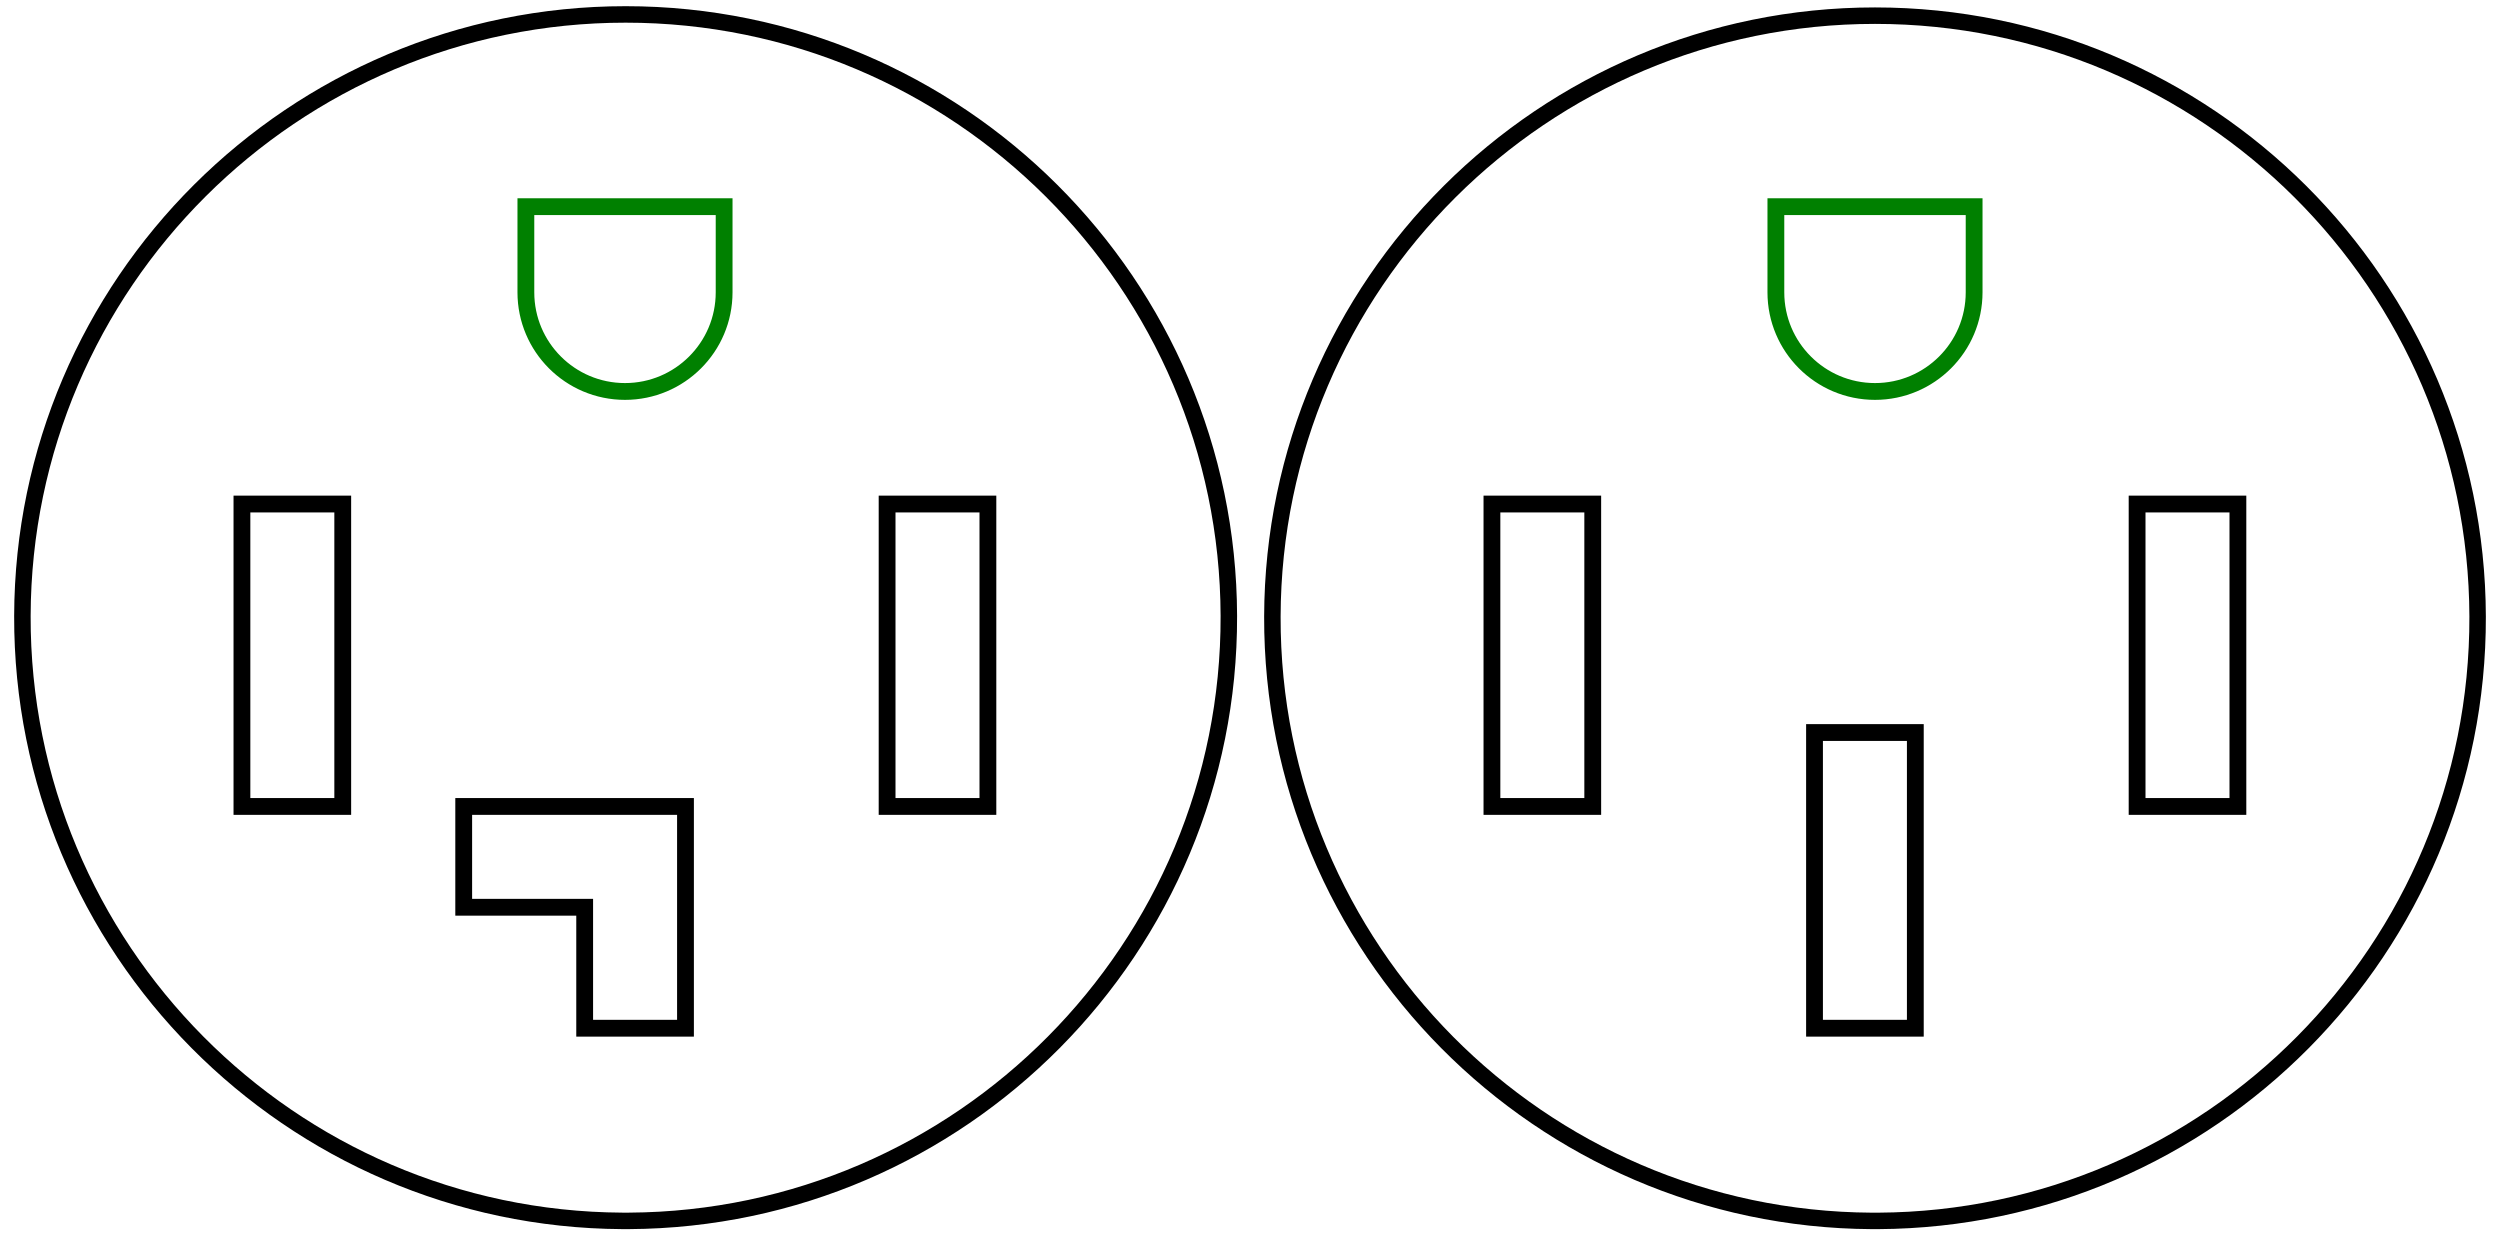
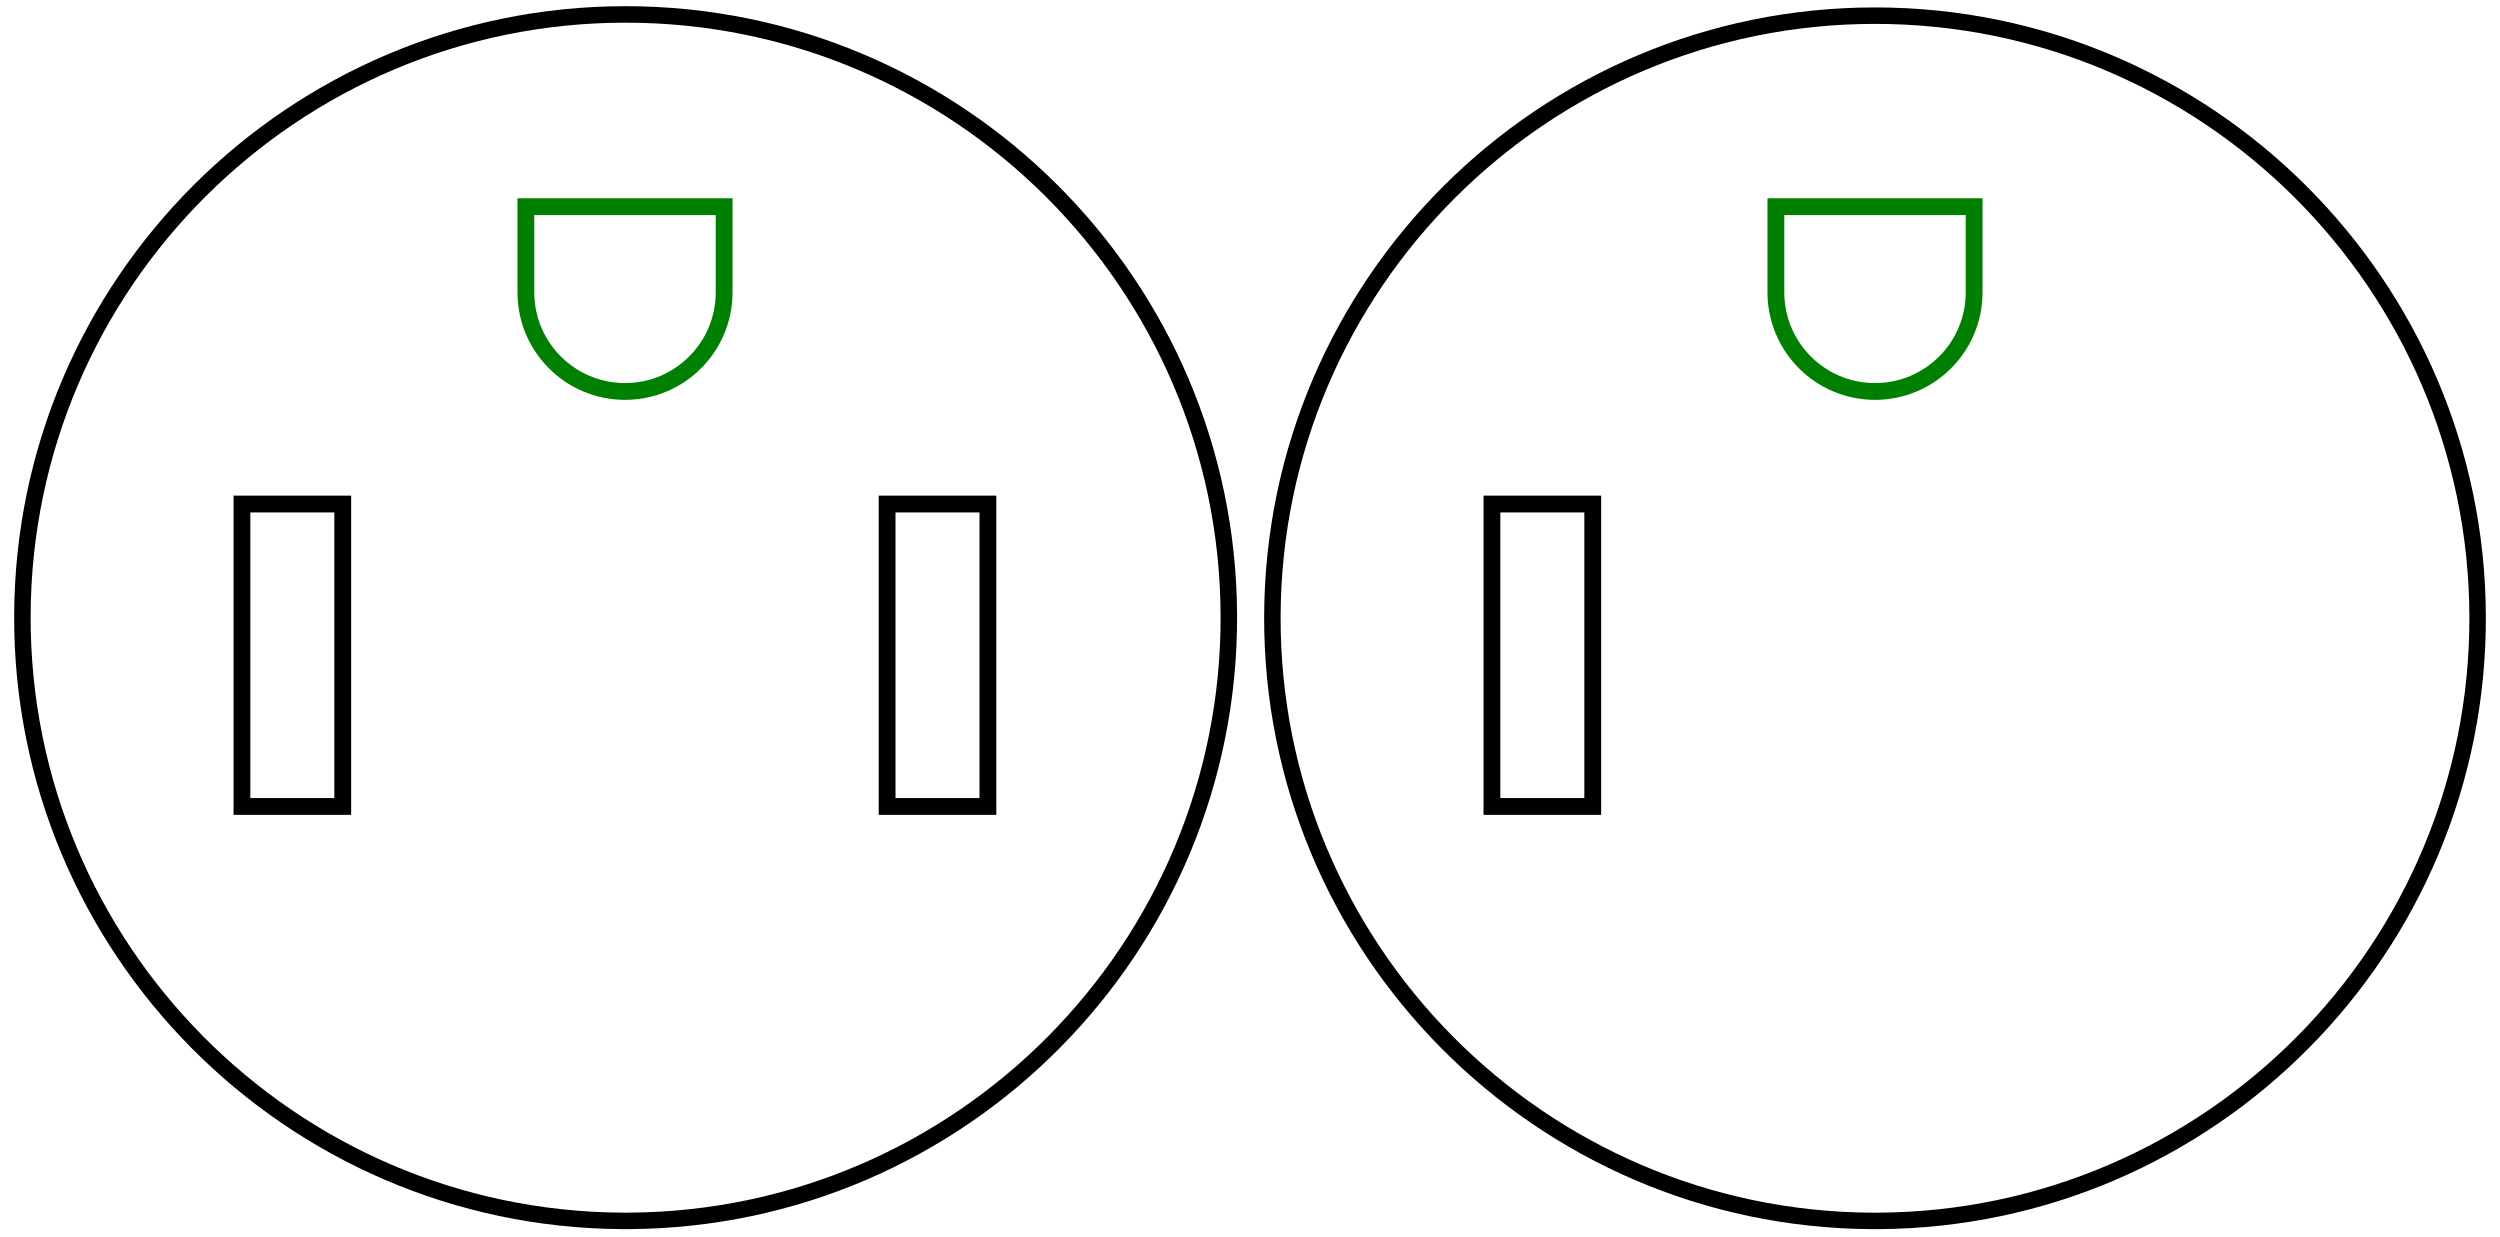
<svg xmlns="http://www.w3.org/2000/svg" version="1.0" width="744" height="368" id="svg2">
  <defs id="defs13" />
  <path d="M 186.185,4.296 C 87.332,4.296 6.949,84.441 6.666,183.294 C 6.384,282.146 86.322,362.769 185.174,363.334 L 185.204,363.334 L 187.166,363.334 L 187.197,363.334 C 286.049,362.769 365.987,282.146 365.704,183.294 C 365.422,84.441 285.039,4.296 186.185,4.296 z" id="path3172" style="fill:none;fill-opacity:1;stroke:#000000;stroke-width:4.905;stroke-miterlimit:4;stroke-dasharray:none;stroke-opacity:1" />
  <path d="M 156.5,61.5 L 156.5,87 C 156.5,103.286 169.713,116.5 186,116.5 C 202.286,116.5 215.5,103.286 215.5,87 L 215.5,61.5 L 156.5,61.5 z" id="path2453" style="fill:none;fill-opacity:1;stroke:#008000;stroke-width:5;stroke-miterlimit:4;stroke-dasharray:none;stroke-opacity:1" />
  <path d="M 72,150 L 72,240 L 102,240 L 102,150 L 72,150 z" id="path2451" style="fill:none;fill-opacity:1;stroke:#000000;stroke-width:5;stroke-miterlimit:4;stroke-dasharray:none;stroke-opacity:1" />
  <path d="M 264,150 L 264,240 L 294,240 L 294,150 L 264,150 z" id="path2449" style="fill:none;fill-opacity:1;stroke:#000000;stroke-width:5;stroke-miterlimit:4;stroke-dasharray:none;stroke-opacity:1" />
-   <path d="M 138,240 L 138,270 L 174,270 L 174,306 L 204,306 L 204,240 L 138,240 z" id="path2428" style="fill:none;fill-opacity:1;stroke:#000000;stroke-width:5;stroke-miterlimit:4;stroke-dasharray:none;stroke-opacity:1" />
  <path d="M 558,4.66 C 459.245,4.66 378.942,84.725 378.66,183.479 C 378.378,282.234 458.236,362.776 556.989,363.34 L 557.02,363.34 L 558.98,363.34 L 559.011,363.34 C 657.764,362.776 737.622,282.234 737.34,183.479 C 737.058,84.725 656.755,4.66 558,4.66 z" id="path3167" style="fill:none;fill-opacity:1;stroke:#000000;stroke-width:4.9;stroke-miterlimit:4;stroke-dasharray:none;stroke-opacity:1" />
  <path d="M 528.5,61.5 L 528.5,62 L 528.5,87 C 528.5,103.286 541.713,116.5 558,116.5 C 574.286,116.5 587.5,103.286 587.5,87 L 587.5,61.5 L 529,61.5 L 528.5,61.5 z" id="path2441" style="fill:none;fill-opacity:1;stroke:#008000;stroke-width:5;stroke-miterlimit:4;stroke-dasharray:none;stroke-opacity:1" />
  <path d="M 444,150 L 444,240 L 474,240 L 474,150 L 444,150 z" id="path2439" style="fill:none;fill-opacity:1;stroke:#000000;stroke-width:5;stroke-miterlimit:4;stroke-dasharray:none;stroke-opacity:1" />
-   <path d="M 636,150 L 636,240 L 666,240 L 666,150 L 636,150 z" id="path2437" style="fill:none;fill-opacity:1;stroke:#000000;stroke-width:5;stroke-miterlimit:4;stroke-dasharray:none;stroke-opacity:1" />
-   <path d="M 540,218 L 540,306 L 570,306 L 570,218 L 540,218 z" id="path2416" style="fill:none;fill-opacity:1;stroke:#000000;stroke-width:5;stroke-miterlimit:4;stroke-dasharray:none;stroke-opacity:1" />
  <g transform="matrix(-1,0,0,-1,744,367.997)" id="g6" style="fill:none;stroke:#000000" />
</svg>